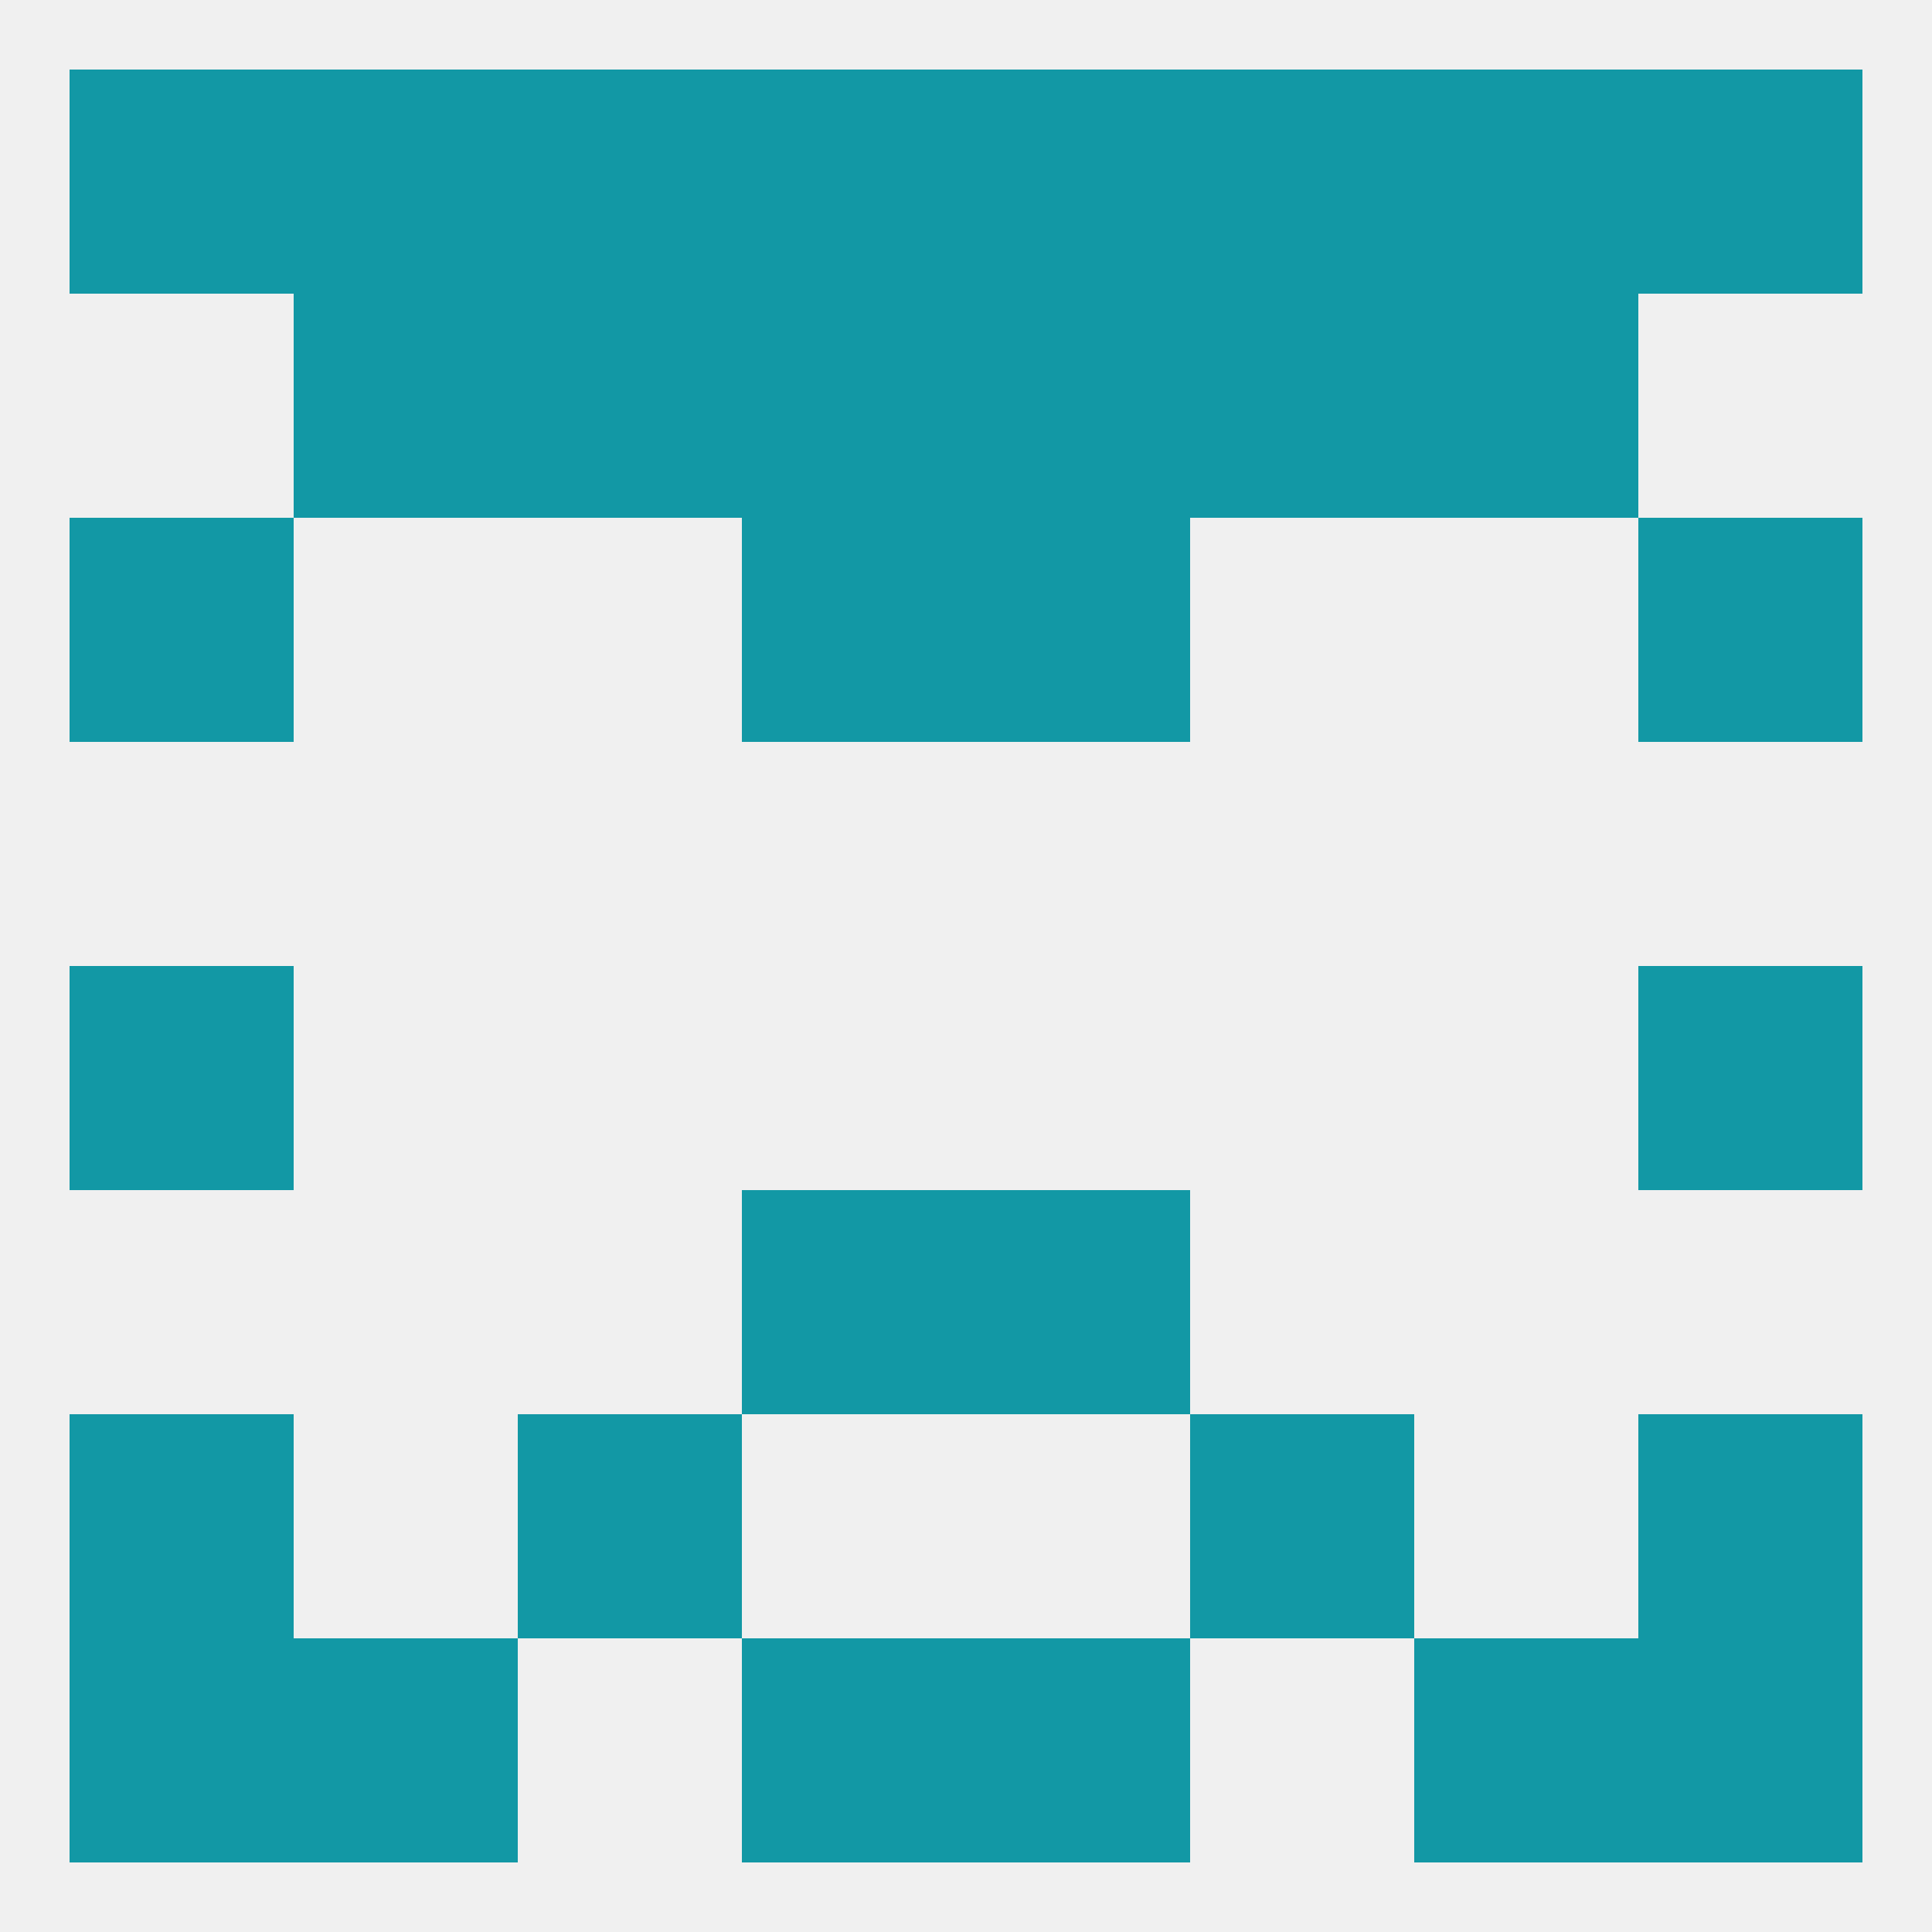
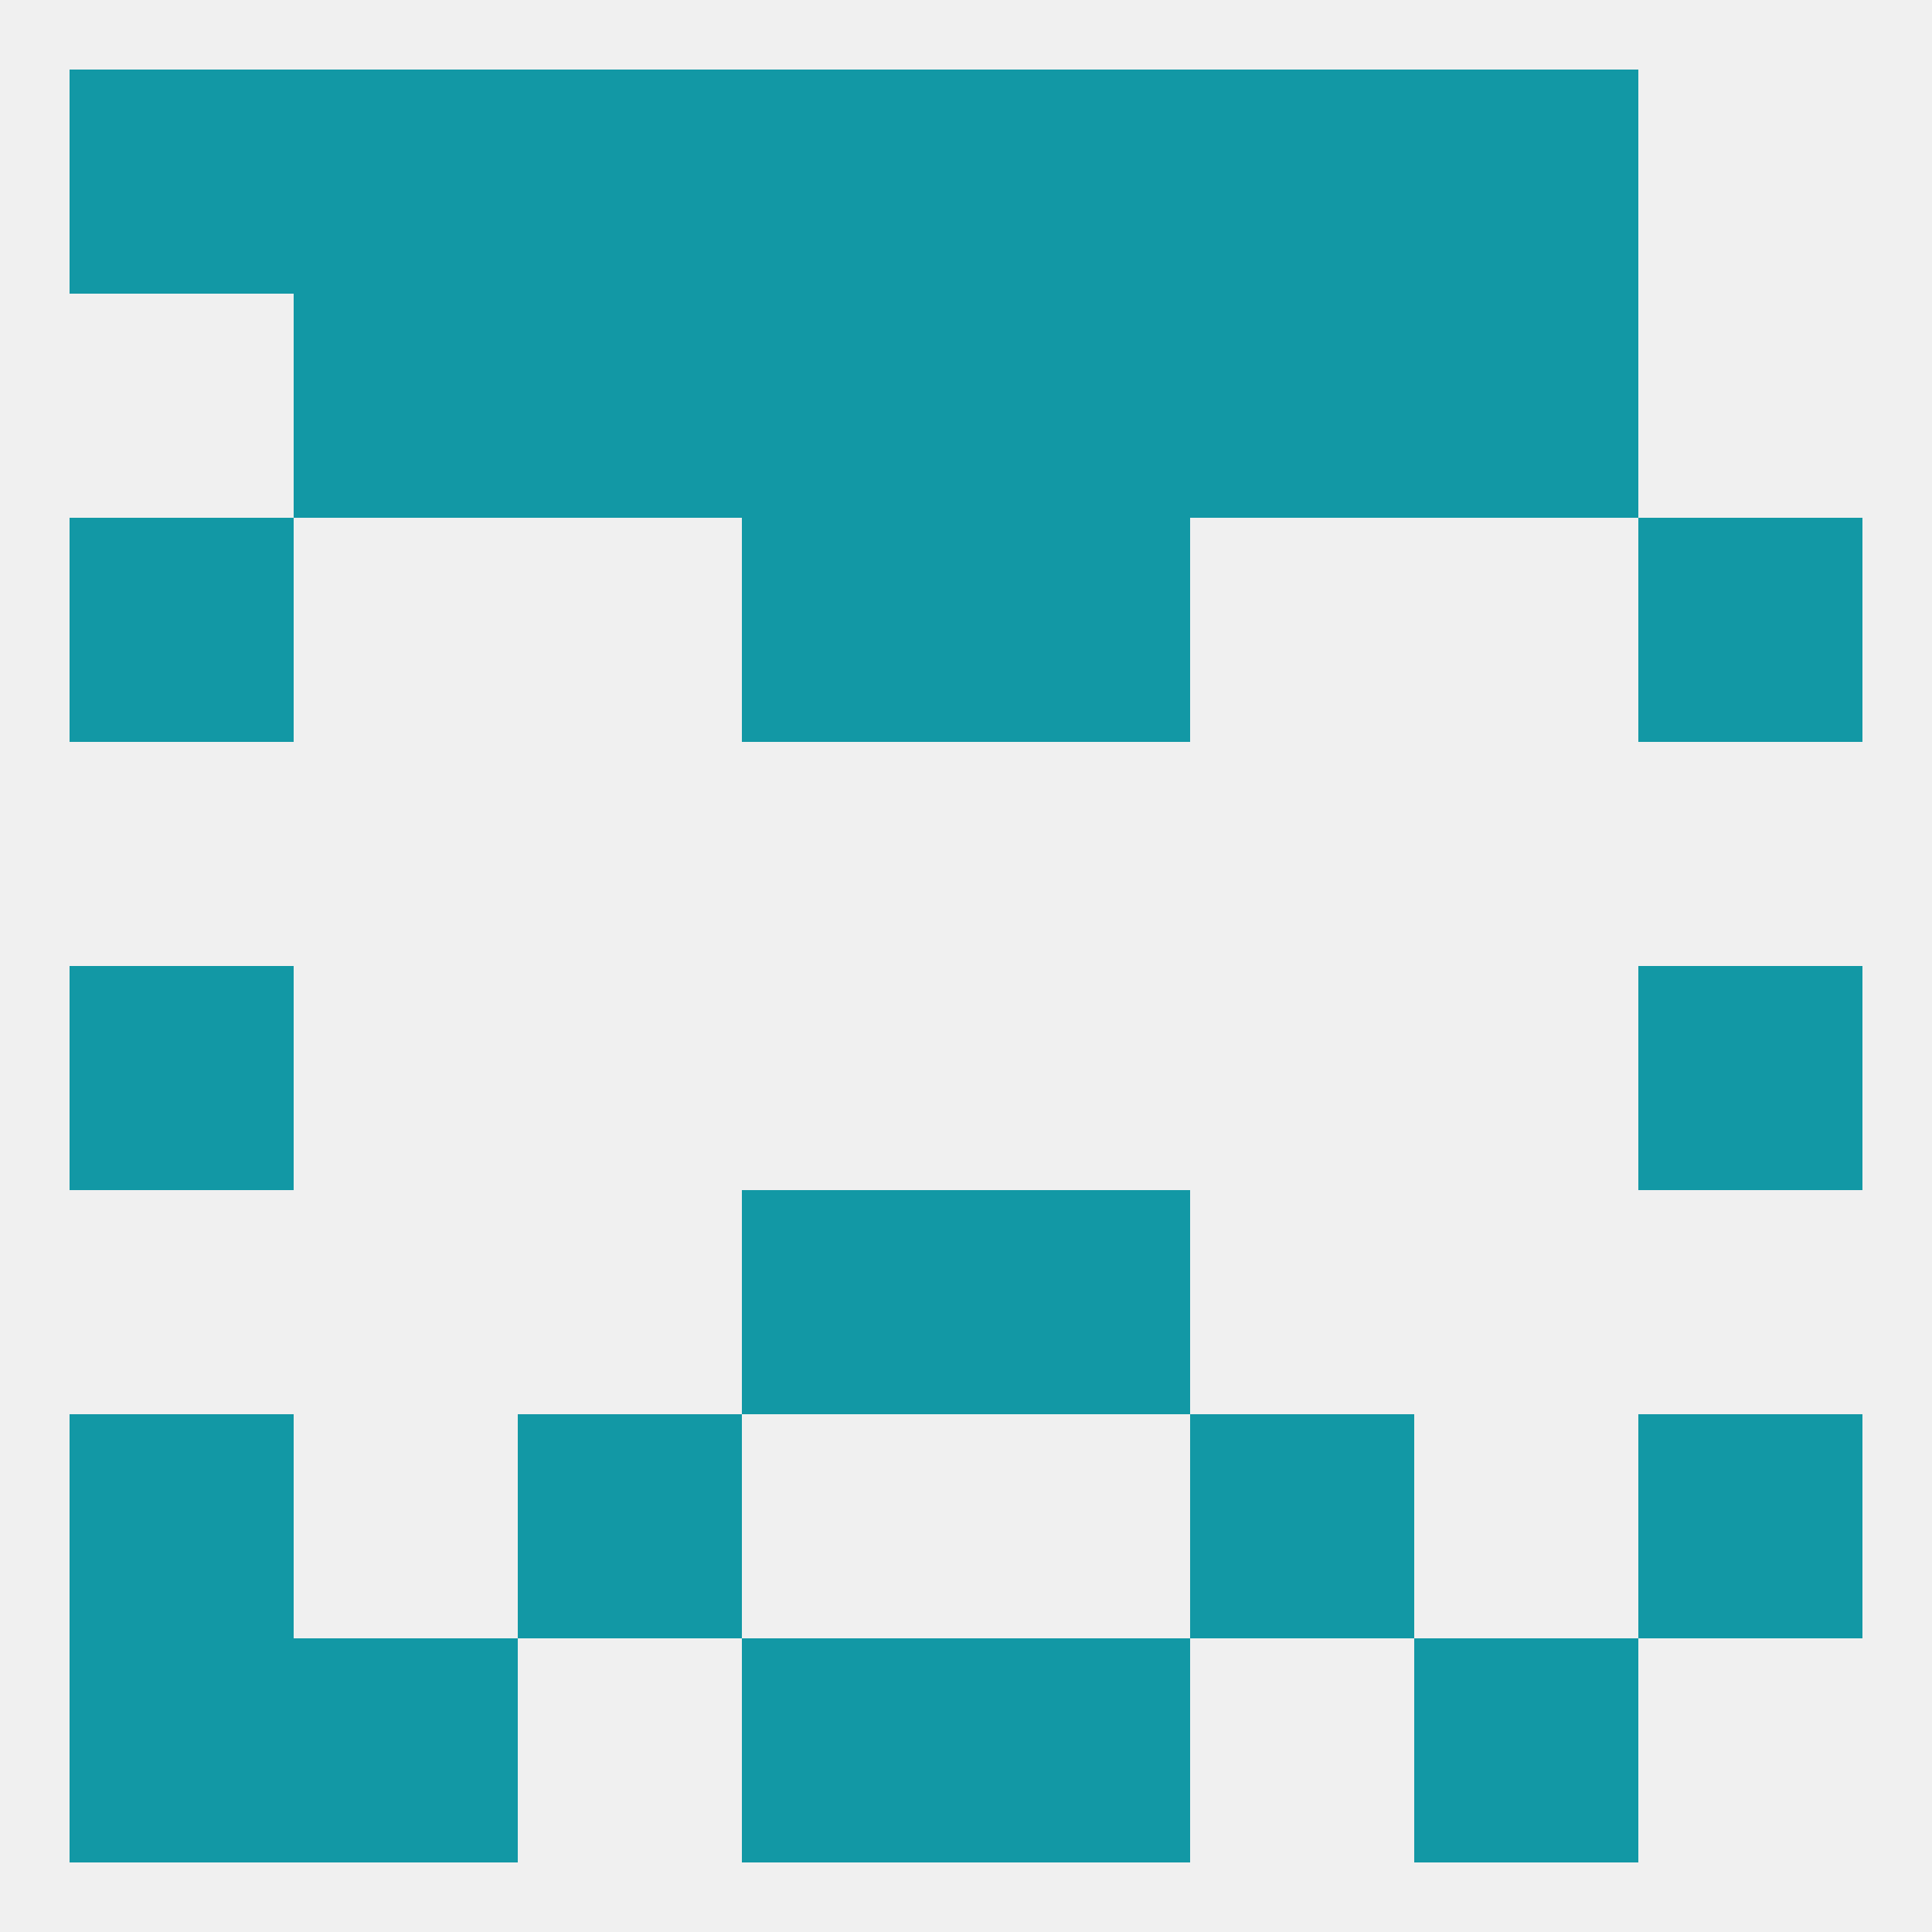
<svg xmlns="http://www.w3.org/2000/svg" version="1.1" baseprofile="full" width="250" height="250" viewBox="0 0 250 250">
  <rect width="100%" height="100%" fill="rgba(240,240,240,255)" />
  <rect x="9" y="9" width="29" height="29" fill="rgba(18,152,165,255)" />
-   <rect x="212" y="9" width="29" height="29" fill="rgba(18,152,165,255)" />
  <rect x="38" y="9" width="29" height="29" fill="rgba(18,152,165,255)" />
  <rect x="183" y="9" width="29" height="29" fill="rgba(18,152,165,255)" />
  <rect x="96" y="9" width="29" height="29" fill="rgba(18,152,165,255)" />
  <rect x="125" y="9" width="29" height="29" fill="rgba(18,152,165,255)" />
  <rect x="67" y="9" width="29" height="29" fill="rgba(18,152,165,255)" />
  <rect x="154" y="9" width="29" height="29" fill="rgba(18,152,165,255)" />
  <rect x="183" y="38" width="29" height="29" fill="rgba(18,152,165,255)" />
  <rect x="96" y="38" width="29" height="29" fill="rgba(18,152,165,255)" />
  <rect x="125" y="38" width="29" height="29" fill="rgba(18,152,165,255)" />
  <rect x="67" y="38" width="29" height="29" fill="rgba(18,152,165,255)" />
  <rect x="154" y="38" width="29" height="29" fill="rgba(18,152,165,255)" />
  <rect x="38" y="38" width="29" height="29" fill="rgba(18,152,165,255)" />
  <rect x="9" y="67" width="29" height="29" fill="rgba(18,152,165,255)" />
  <rect x="212" y="67" width="29" height="29" fill="rgba(18,152,165,255)" />
  <rect x="96" y="67" width="29" height="29" fill="rgba(18,152,165,255)" />
  <rect x="125" y="67" width="29" height="29" fill="rgba(18,152,165,255)" />
  <rect x="96" y="154" width="29" height="29" fill="rgba(18,152,165,255)" />
  <rect x="125" y="154" width="29" height="29" fill="rgba(18,152,165,255)" />
  <rect x="212" y="125" width="29" height="29" fill="rgba(18,152,165,255)" />
  <rect x="9" y="125" width="29" height="29" fill="rgba(18,152,165,255)" />
  <rect x="67" y="183" width="29" height="29" fill="rgba(18,152,165,255)" />
  <rect x="154" y="183" width="29" height="29" fill="rgba(18,152,165,255)" />
  <rect x="9" y="183" width="29" height="29" fill="rgba(18,152,165,255)" />
  <rect x="212" y="183" width="29" height="29" fill="rgba(18,152,165,255)" />
  <rect x="9" y="212" width="29" height="29" fill="rgba(18,152,165,255)" />
-   <rect x="212" y="212" width="29" height="29" fill="rgba(18,152,165,255)" />
  <rect x="96" y="212" width="29" height="29" fill="rgba(18,152,165,255)" />
  <rect x="125" y="212" width="29" height="29" fill="rgba(18,152,165,255)" />
  <rect x="38" y="212" width="29" height="29" fill="rgba(18,152,165,255)" />
  <rect x="183" y="212" width="29" height="29" fill="rgba(18,152,165,255)" />
</svg>